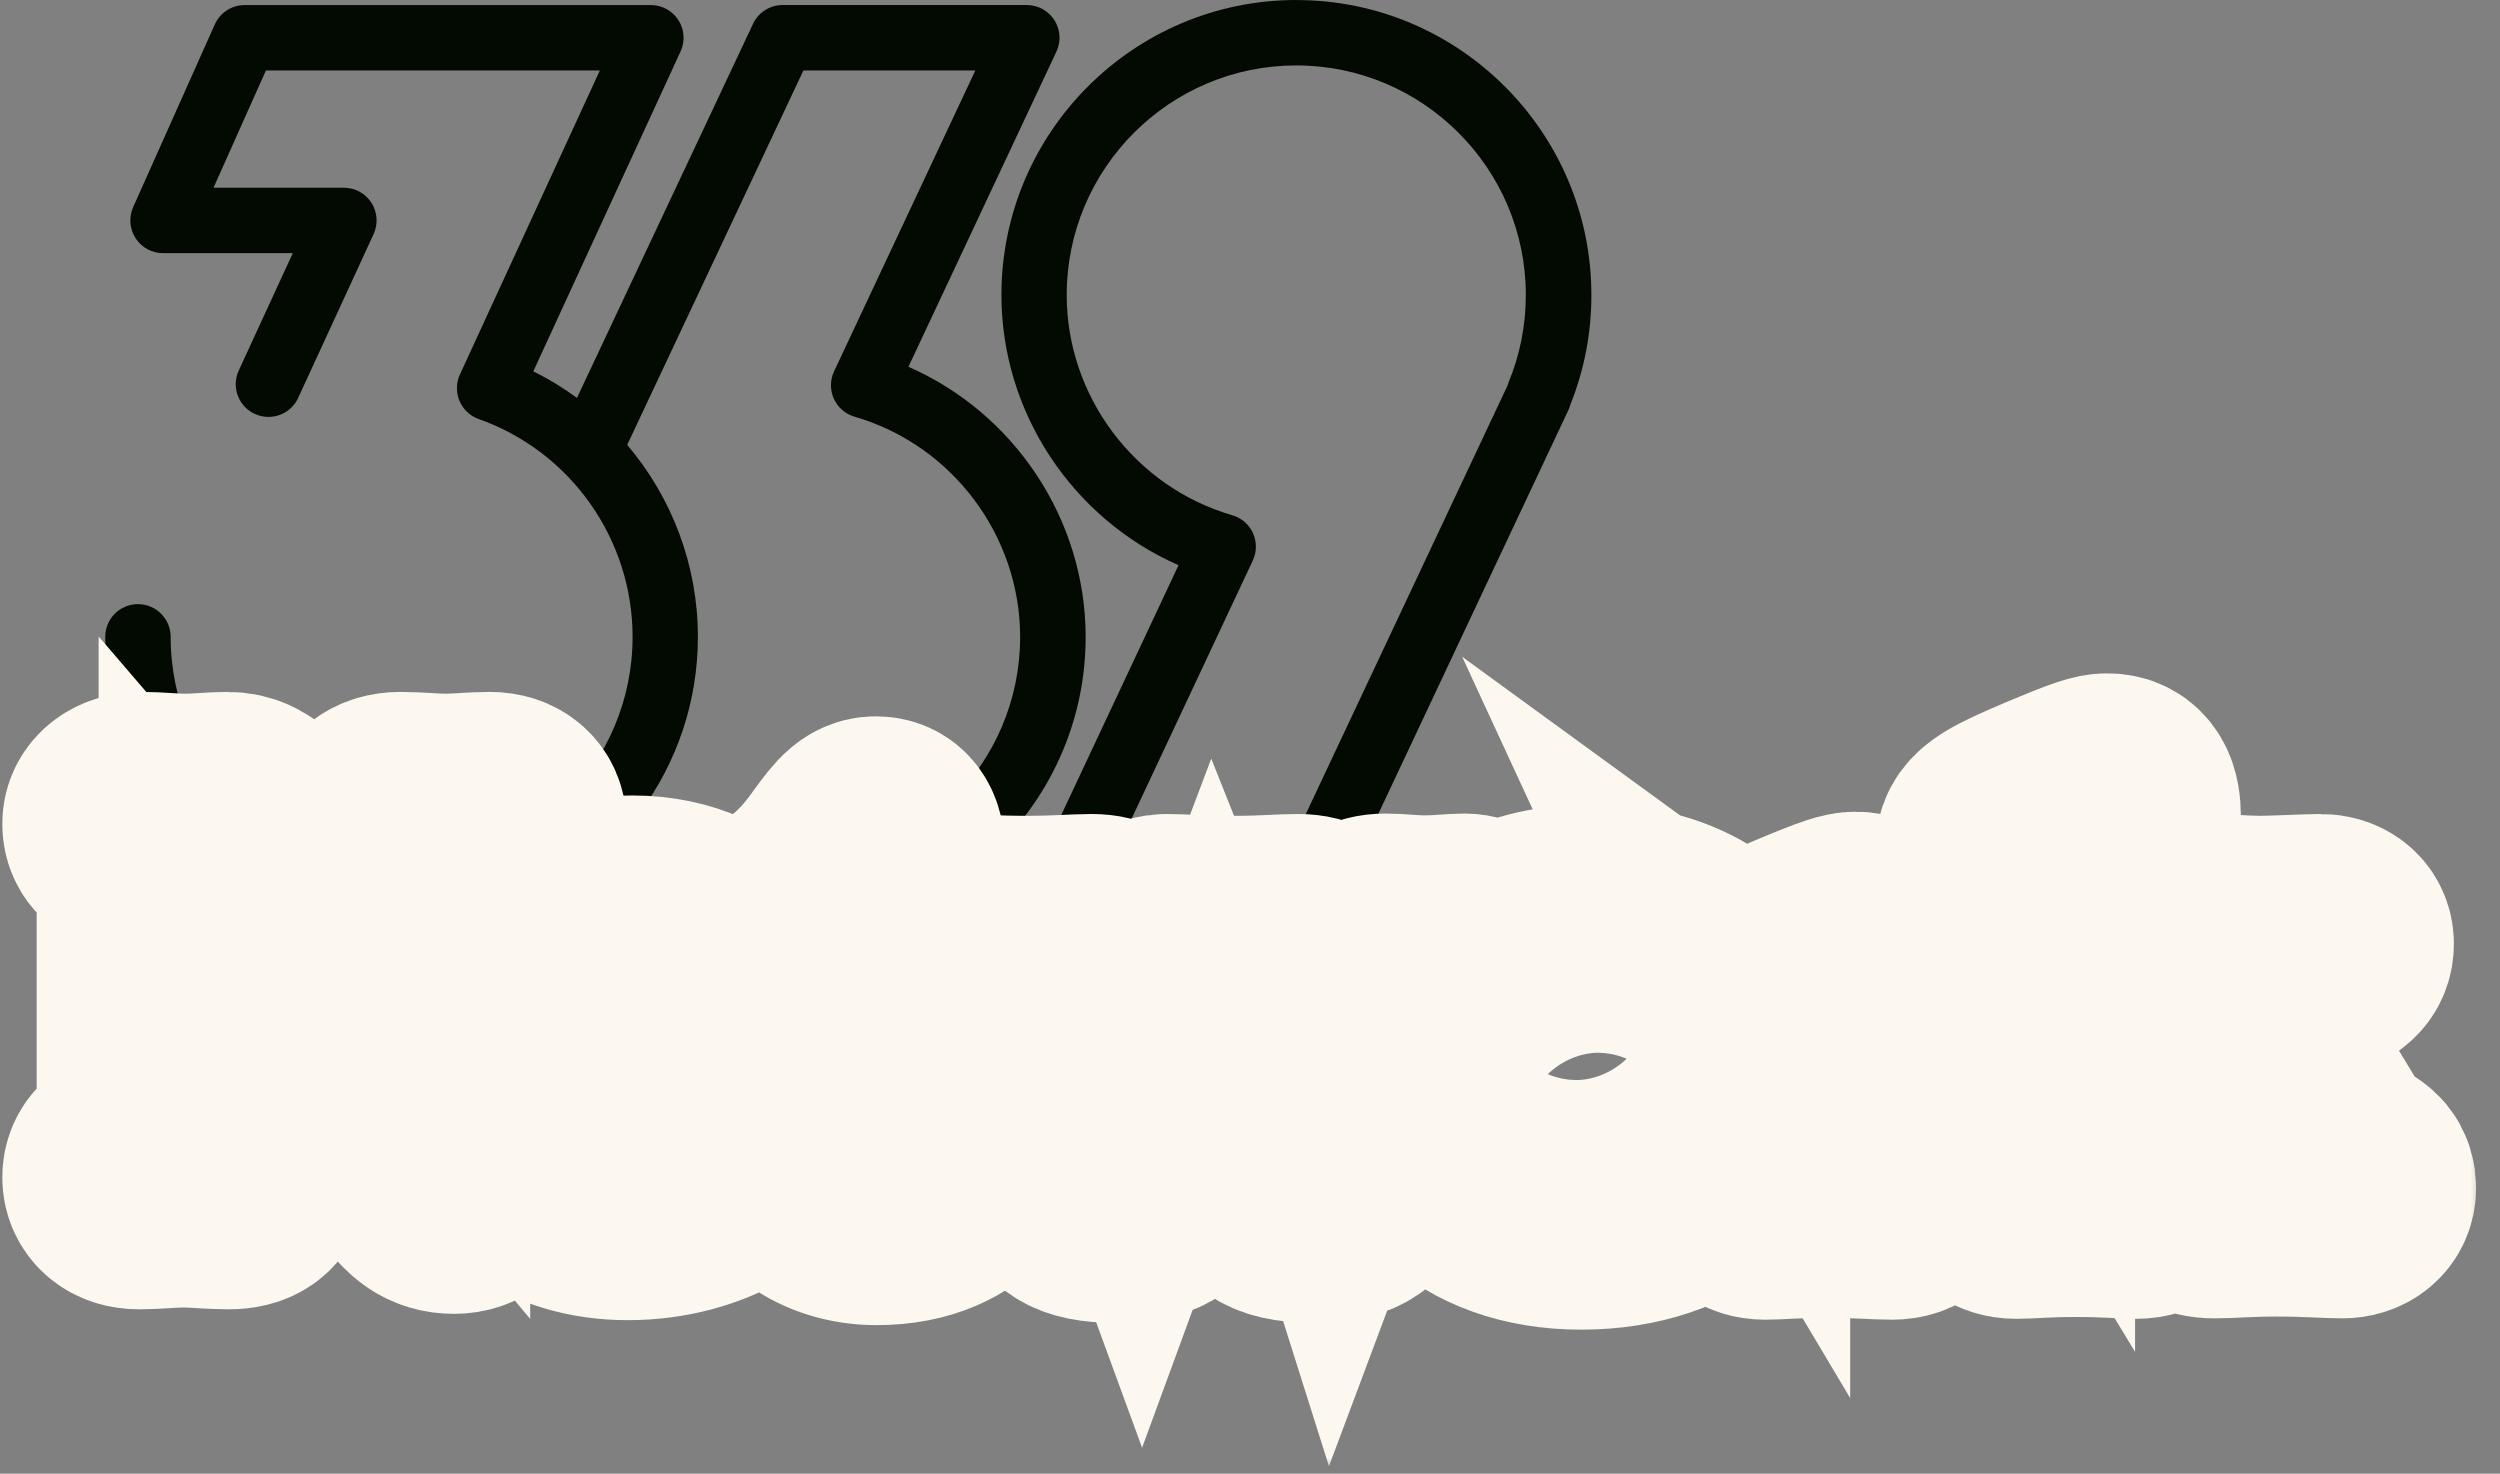
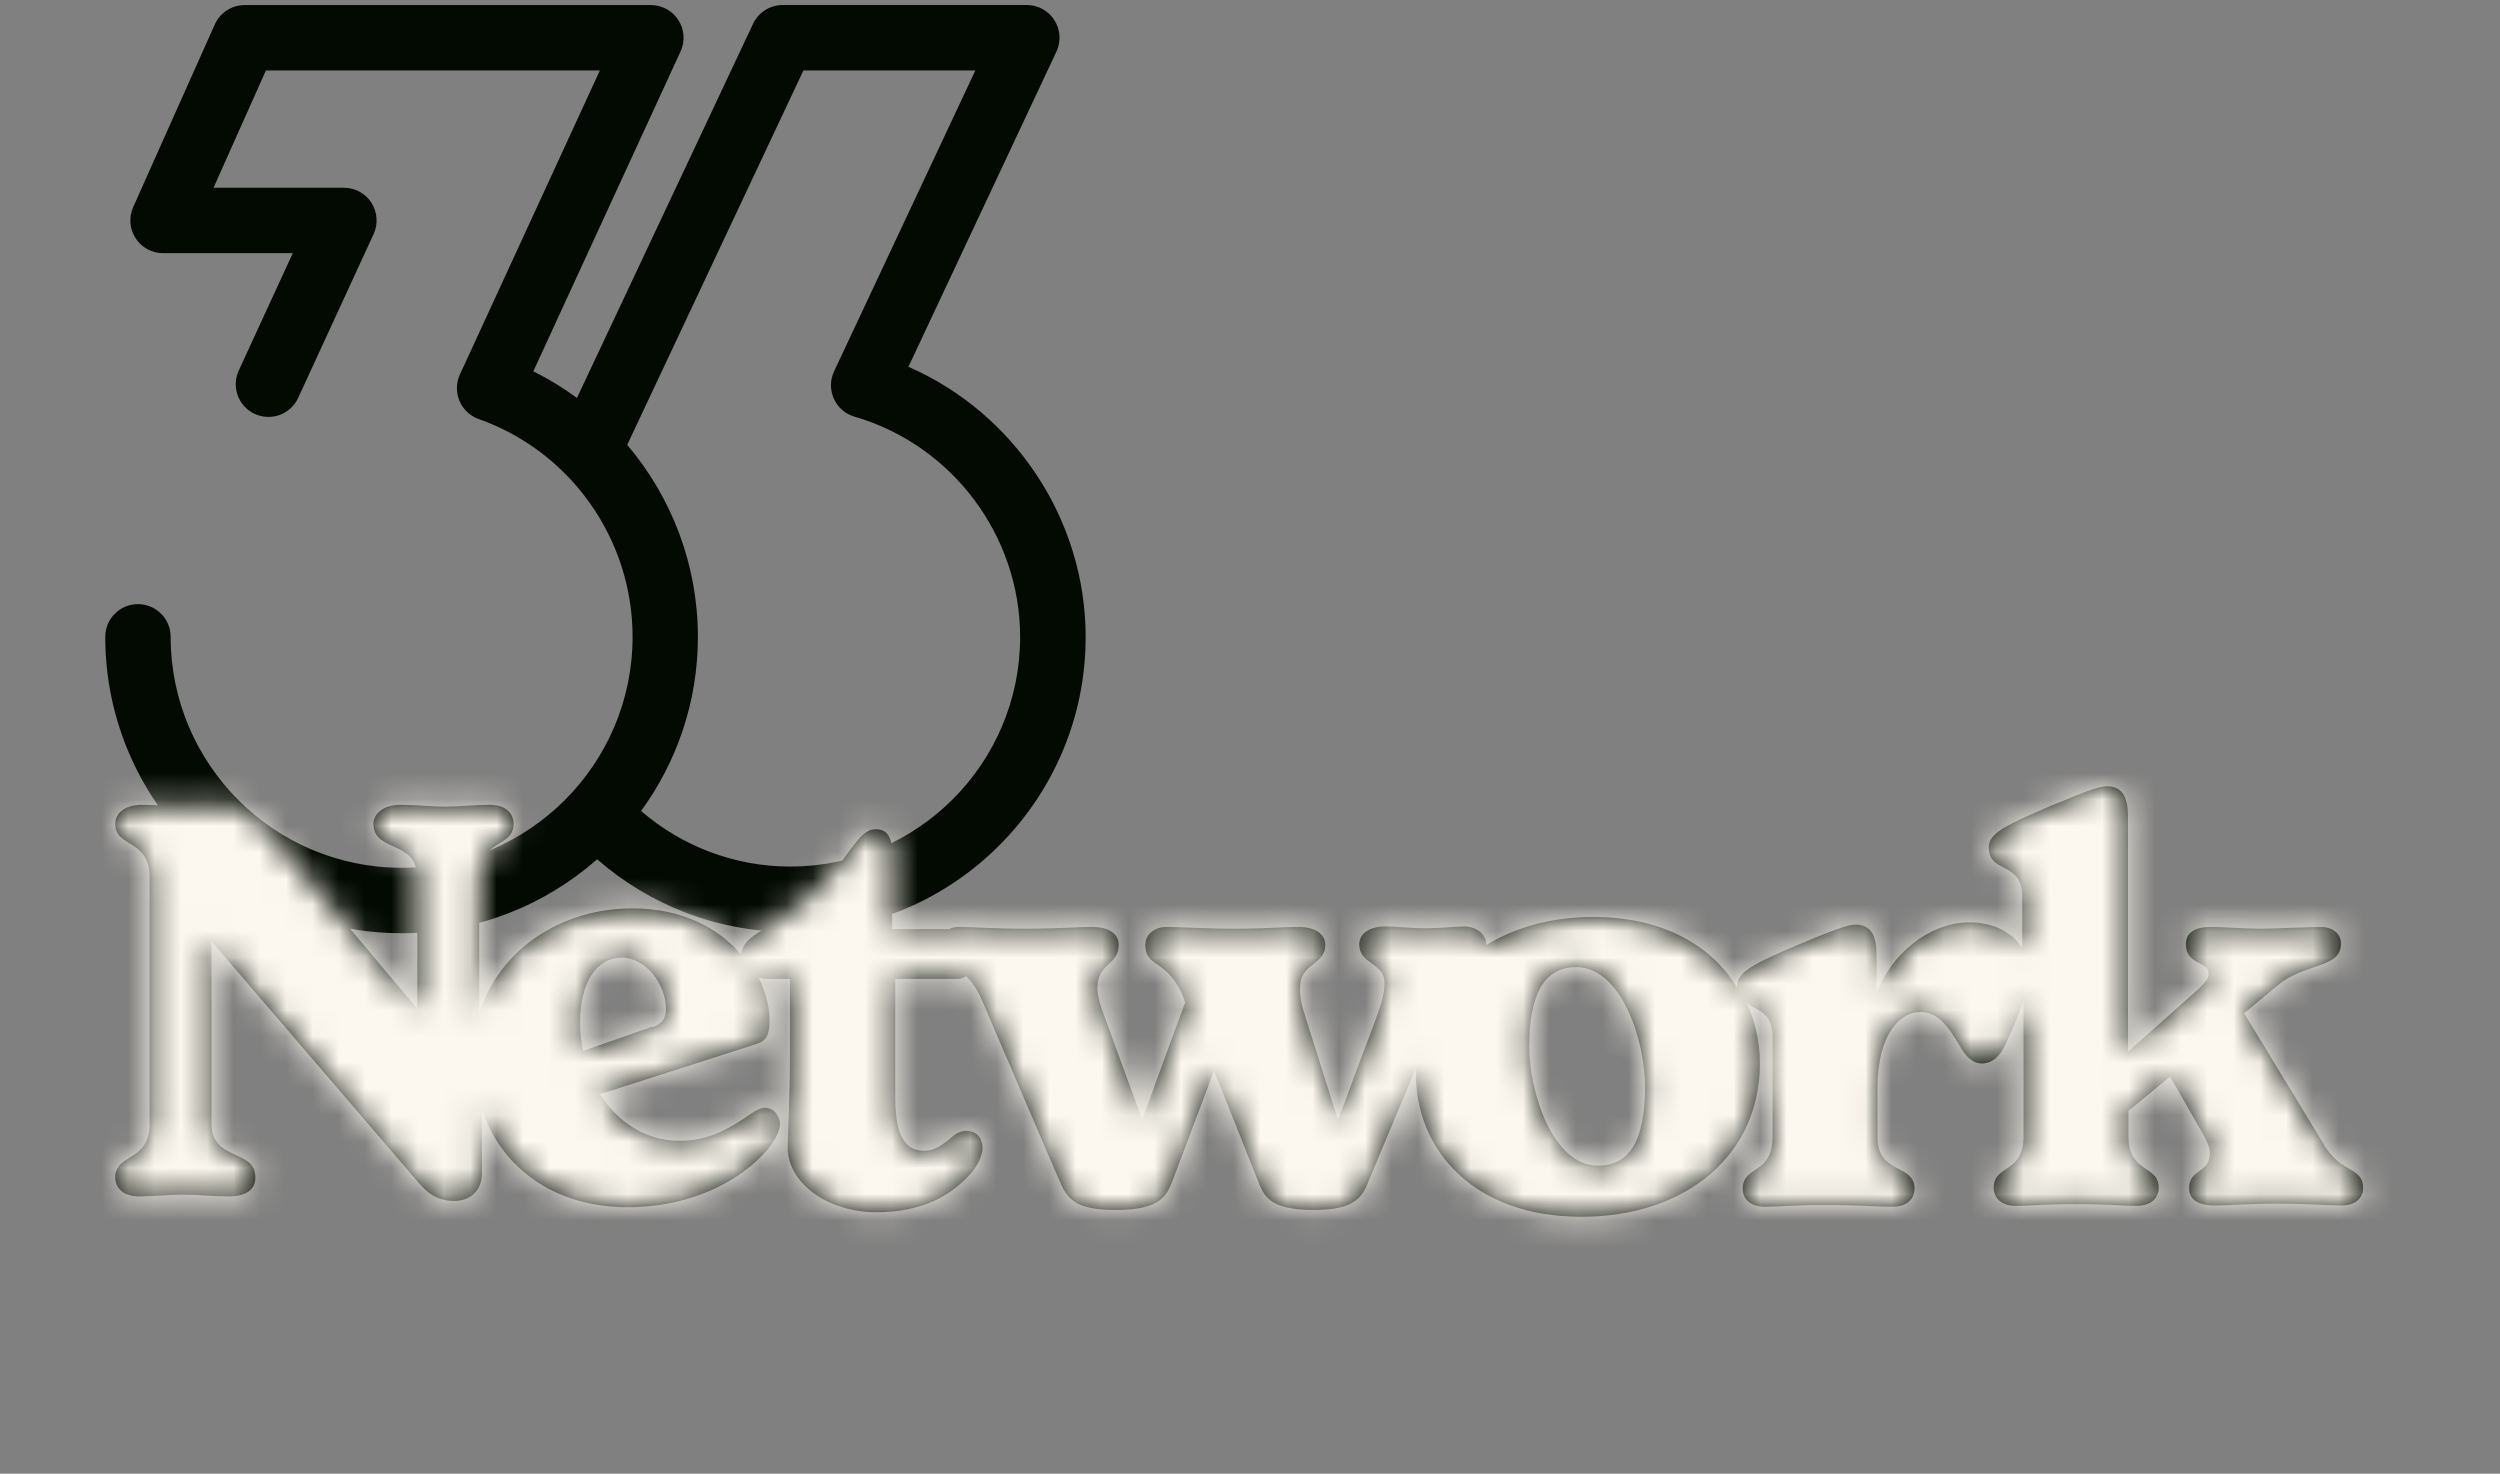
<svg xmlns="http://www.w3.org/2000/svg" fill="none" height="100%" overflow="visible" preserveAspectRatio="none" style="display: block;" viewBox="0 0 95 56" width="100%">
  <rect x="0" y="0" width="95" height="56" fill="#808080" stroke="none" />
  <g id="Group 11">
    <g id="Group 2">
      <g id="Group">
-         <path d="M49.262 2.09582e-05C43.08 2.09582e-05 38.054 5.029 38.054 11.209C38.054 15.677 40.759 19.714 44.784 21.477L39.161 33.454C38.979 33.838 39.008 34.289 39.237 34.649C39.465 35.008 39.861 35.224 40.287 35.224H49.564C50.046 35.224 50.484 34.947 50.689 34.511L59.603 15.574C59.635 15.503 59.662 15.431 59.681 15.358C60.207 14.039 60.473 12.645 60.473 11.211C60.473 5.029 55.444 0.002 49.264 0.002L49.262 2.09582e-05ZM57.316 14.564C57.303 14.599 57.289 14.633 57.278 14.668L48.771 32.737H42.237L47.606 21.301C47.761 20.972 47.763 20.591 47.614 20.261C47.465 19.93 47.176 19.681 46.828 19.58C43.123 18.505 40.535 15.063 40.535 11.209C40.535 6.398 44.45 2.486 49.258 2.486C54.067 2.486 57.981 6.4 57.981 11.209C57.981 12.373 57.756 13.501 57.312 14.564H57.316Z" fill="#030A02" id="Vector" />
        <path d="M34.52 13.939L40.144 1.962C40.325 1.578 40.297 1.126 40.067 0.767C39.84 0.407 39.444 0.191 39.018 0.191H29.74C29.258 0.191 28.82 0.469 28.616 0.905L21.924 15.121C21.405 14.739 20.851 14.4 20.266 14.11L25.862 1.954C26.04 1.57 26.008 1.121 25.78 0.765C25.553 0.409 25.157 0.193 24.734 0.193H9.296C8.807 0.193 8.361 0.482 8.162 0.929L5.061 7.87C4.889 8.255 4.923 8.7 5.153 9.054C5.382 9.408 5.774 9.62 6.195 9.62H11.126L9.072 14.081C8.786 14.704 9.057 15.442 9.682 15.729C10.306 16.016 11.044 15.744 11.331 15.119L14.197 8.895C14.375 8.511 14.342 8.062 14.115 7.706C13.885 7.348 13.491 7.134 13.069 7.134H8.114L10.105 2.677H22.795L17.476 14.232C17.331 14.549 17.325 14.912 17.461 15.236C17.596 15.557 17.862 15.807 18.191 15.924C21.688 17.161 24.038 20.488 24.038 24.2C24.038 29.039 20.101 32.976 15.262 32.976C10.422 32.976 6.485 29.039 6.485 24.2C6.485 23.513 5.929 22.957 5.242 22.957C4.556 22.957 4 23.513 4 24.2C4 30.41 9.051 35.462 15.262 35.462C18.107 35.462 20.707 34.399 22.692 32.653C24.662 34.372 27.233 35.416 30.046 35.416C36.228 35.416 41.255 30.387 41.255 24.207C41.255 19.739 38.549 15.702 34.524 13.939H34.52ZM30.04 32.93C27.872 32.93 25.887 32.133 24.361 30.817C25.717 28.959 26.52 26.67 26.52 24.2C26.52 21.467 25.526 18.899 23.834 16.905L30.53 2.677H37.063L31.694 14.113C31.539 14.442 31.538 14.823 31.687 15.153C31.836 15.484 32.124 15.733 32.472 15.834C36.178 16.909 38.765 20.351 38.765 24.205C38.765 29.016 34.851 32.928 30.042 32.928L30.04 32.93Z" fill="#030A02" id="Vector_2" />
-         <path d="M15.432 32.267L13.608 32.029L14.216 33.793L15.432 34.336V32.267Z" fill="#F1EBD8" id="Vector 1" />
      </g>
    </g>
    <g id="Vector_3">
      <mask fill="black" height="32" id="path-4-outside-1_0_108" maskUnits="userSpaceOnUse" width="95" x="-0.622" y="23.878">
-         <rect fill="white" height="32" width="95" x="-0.622" y="23.878" />
        <path d="M88.305 43.488L85.28 38.504L86.517 37.473C87.583 36.563 88.957 36.82 88.957 35.858C88.957 35.463 88.631 35.222 88.167 35.222C87.789 35.222 86.397 35.291 85.882 35.291C85.332 35.291 84.455 35.222 84.026 35.222C83.373 35.222 83.063 35.463 83.063 35.875C83.063 36.683 83.923 36.511 83.923 36.992C83.923 37.199 83.82 37.319 83.51 37.611L80.864 39.965V31.047C80.864 30.359 80.692 29.878 80.073 29.878C79.833 29.878 79.541 29.947 77.943 30.617C76.207 31.356 75.571 31.665 75.571 32.198C75.571 33.212 76.843 32.714 76.843 34.054V36.03C76.499 35.463 75.795 35.05 74.85 35.05C73.286 35.05 71.842 36.288 71.31 37.748V36.305C71.31 35.617 71.138 35.136 70.519 35.136C70.279 35.136 69.986 35.205 68.388 35.875C66.653 36.614 66.017 36.923 66.017 37.456C66.017 37.491 66.017 37.508 66.017 37.542C65.055 35.927 63.182 34.844 60.535 34.844C58.954 34.844 57.58 35.239 56.48 35.91C56.48 35.91 56.48 35.91 56.48 35.892C56.48 35.48 56.068 35.205 55.655 35.205C55.277 35.205 54.693 35.274 54.177 35.274C53.576 35.274 53.129 35.205 52.648 35.205C52.029 35.205 51.651 35.48 51.651 35.892C51.651 36.649 52.614 36.58 52.614 37.353C52.614 37.697 52.493 38.161 52.304 38.659L50.844 42.56L49.623 38.694C49.452 38.161 49.4 37.937 49.4 37.542C49.4 36.58 50.362 36.683 50.362 35.91C50.362 35.497 49.984 35.222 49.331 35.222C48.713 35.222 48.06 35.291 46.977 35.291C45.637 35.291 44.881 35.222 44.331 35.222C43.919 35.222 43.523 35.463 43.523 35.91C43.523 36.82 44.382 36.391 45.001 37.972L45.035 38.092L43.403 42.543L41.994 38.694C41.822 38.247 41.702 37.852 41.702 37.542C41.702 36.597 42.509 36.683 42.509 35.91C42.509 35.497 42.166 35.222 41.478 35.222C40.894 35.222 40.241 35.291 38.987 35.291C37.732 35.291 36.959 35.222 36.426 35.222C36.289 35.222 36.169 35.257 36.048 35.308H33.9V32.404C33.9 31.768 33.677 31.511 33.282 31.511C32.835 31.511 32.577 31.923 31.907 32.834C31.082 33.934 30.343 34.518 28.968 35.343C28.505 35.618 28.212 35.858 28.161 36.27C27.302 35.257 25.91 34.518 24.037 34.518C21.39 34.518 19.002 36.013 18.211 38.504V33.349C18.211 31.872 19.517 32.232 19.517 31.304C19.517 30.926 19.242 30.583 18.607 30.583C18.022 30.583 17.455 30.651 16.94 30.651C16.39 30.651 15.84 30.583 15.204 30.583C14.568 30.583 14.19 30.926 14.19 31.304C14.19 32.404 15.857 31.906 15.857 33.349V38.333L9.929 31.27C9.499 30.772 9.138 30.583 8.623 30.583C8.107 30.583 7.626 30.651 7.007 30.651C6.509 30.651 5.959 30.583 5.392 30.583C4.756 30.583 4.378 30.892 4.378 31.304C4.378 32.232 5.684 31.854 5.684 33.349V42.697C5.684 44.175 4.378 43.814 4.378 44.742C4.378 45.12 4.653 45.464 5.289 45.464C5.873 45.464 6.44 45.395 6.956 45.395C7.506 45.395 8.056 45.464 8.691 45.464C9.327 45.464 9.705 45.223 9.705 44.742C9.705 43.642 8.038 44.141 8.038 42.697V35.772L15.72 44.725C16.166 45.258 16.51 45.636 17.266 45.636C17.782 45.636 18.314 45.327 18.314 44.57V42.147C19.036 44.381 21.081 45.876 23.848 45.876C26.855 45.876 28.831 44.33 29.45 43.282C29.57 43.058 29.639 42.886 29.639 42.697C29.639 42.508 29.467 42.096 29.089 42.096C28.865 42.096 28.711 42.199 28.264 42.508C27.439 43.058 26.717 43.35 25.824 43.35C24.483 43.35 23.452 42.594 22.799 41.58L28.59 39.724C29.02 39.587 29.243 39.501 29.243 38.779C29.243 38.23 29.089 37.68 28.831 37.147C28.917 37.164 29.02 37.199 29.123 37.199H30.017V40.171C30.017 41.598 29.931 43.178 29.931 43.608C29.931 44.948 31.443 46.065 33.299 46.065C35.017 46.065 36.048 45.464 36.753 44.742C37.045 44.45 37.337 44.003 37.337 43.608C37.337 43.282 37.131 42.972 36.718 42.972C36.426 42.972 36.22 43.161 36.083 43.282C35.601 43.677 35.361 43.728 35.12 43.728C34.519 43.728 34.02 43.35 34.02 41.735V37.199H36.392C36.529 37.199 36.615 37.147 36.718 37.095C36.925 37.302 37.131 37.577 37.32 38.023L40.241 44.828C40.55 45.55 40.825 45.979 42.406 45.979C44.159 45.979 44.348 45.395 44.571 44.828L46.135 40.687L47.785 44.828C48.025 45.43 48.197 45.979 49.933 45.979C51.514 45.979 51.772 45.481 52.029 44.828L53.799 40.601C53.799 40.601 53.799 40.704 53.799 40.755C53.799 43.763 56.05 46.237 60.089 46.237C64.127 46.237 66.876 43.849 66.876 40.412C66.876 39.587 66.704 38.831 66.378 38.126C66.756 38.401 67.357 38.453 67.357 39.381V43.213C67.357 44.639 66.223 44.278 66.223 45.172C66.223 45.516 66.464 45.859 67.082 45.859C67.598 45.859 68.096 45.79 69.351 45.79C70.76 45.79 71.31 45.859 71.894 45.859C72.513 45.859 72.753 45.516 72.753 45.172C72.753 44.209 71.344 44.639 71.344 43.213V41.357C71.344 39.175 72.289 38.453 72.976 38.453C73.612 38.453 74.025 38.968 74.489 39.776C74.678 40.103 74.935 40.412 75.314 40.412C75.709 40.412 76.001 40.137 76.207 39.69C76.499 39.072 76.722 38.522 76.894 38.023V43.178C76.894 44.605 75.76 44.244 75.76 45.137C75.76 45.481 76.001 45.825 76.619 45.825C77.135 45.825 77.633 45.756 78.888 45.756C80.142 45.756 80.658 45.825 81.173 45.825C81.792 45.825 82.032 45.481 82.032 45.137C82.032 44.244 80.881 44.605 80.881 43.178V42.216L82.462 40.91L83.596 42.886C83.871 43.333 83.974 43.608 83.974 43.814C83.974 44.605 83.184 44.398 83.184 45.155C83.184 45.55 83.493 45.808 84.146 45.808C84.765 45.808 85.366 45.739 86.517 45.739C87.737 45.739 88.476 45.808 89.009 45.808C89.439 45.808 89.799 45.567 89.799 45.155C89.799 44.33 88.975 44.605 88.322 43.522L88.305 43.488ZM24.776 39.02L22.164 39.931C22.078 39.587 22.043 39.226 22.043 38.883C22.043 37.302 22.679 36.391 23.624 36.391C24.569 36.391 25.308 37.439 25.308 38.35C25.308 38.745 25.102 38.934 24.776 39.037V39.02ZM60.724 44.295C58.989 44.295 58.112 41.477 58.112 39.776C58.112 37.714 58.714 36.752 59.9 36.752C61.618 36.752 62.511 39.553 62.511 41.288C62.511 43.333 61.927 44.295 60.724 44.295Z" />
      </mask>
      <path d="M88.305 43.488L85.28 38.504L86.517 37.473C87.583 36.563 88.957 36.82 88.957 35.858C88.957 35.463 88.631 35.222 88.167 35.222C87.789 35.222 86.397 35.291 85.882 35.291C85.332 35.291 84.455 35.222 84.026 35.222C83.373 35.222 83.063 35.463 83.063 35.875C83.063 36.683 83.923 36.511 83.923 36.992C83.923 37.199 83.82 37.319 83.51 37.611L80.864 39.965V31.047C80.864 30.359 80.692 29.878 80.073 29.878C79.833 29.878 79.541 29.947 77.943 30.617C76.207 31.356 75.571 31.665 75.571 32.198C75.571 33.212 76.843 32.714 76.843 34.054V36.03C76.499 35.463 75.795 35.05 74.85 35.05C73.286 35.05 71.842 36.288 71.31 37.748V36.305C71.31 35.617 71.138 35.136 70.519 35.136C70.279 35.136 69.986 35.205 68.388 35.875C66.653 36.614 66.017 36.923 66.017 37.456C66.017 37.491 66.017 37.508 66.017 37.542C65.055 35.927 63.182 34.844 60.535 34.844C58.954 34.844 57.58 35.239 56.48 35.91C56.48 35.91 56.48 35.91 56.48 35.892C56.48 35.48 56.068 35.205 55.655 35.205C55.277 35.205 54.693 35.274 54.177 35.274C53.576 35.274 53.129 35.205 52.648 35.205C52.029 35.205 51.651 35.48 51.651 35.892C51.651 36.649 52.614 36.58 52.614 37.353C52.614 37.697 52.493 38.161 52.304 38.659L50.844 42.56L49.623 38.694C49.452 38.161 49.4 37.937 49.4 37.542C49.4 36.58 50.362 36.683 50.362 35.91C50.362 35.497 49.984 35.222 49.331 35.222C48.713 35.222 48.06 35.291 46.977 35.291C45.637 35.291 44.881 35.222 44.331 35.222C43.919 35.222 43.523 35.463 43.523 35.91C43.523 36.82 44.382 36.391 45.001 37.972L45.035 38.092L43.403 42.543L41.994 38.694C41.822 38.247 41.702 37.852 41.702 37.542C41.702 36.597 42.509 36.683 42.509 35.91C42.509 35.497 42.166 35.222 41.478 35.222C40.894 35.222 40.241 35.291 38.987 35.291C37.732 35.291 36.959 35.222 36.426 35.222C36.289 35.222 36.169 35.257 36.048 35.308H33.9V32.404C33.9 31.768 33.677 31.511 33.282 31.511C32.835 31.511 32.577 31.923 31.907 32.834C31.082 33.934 30.343 34.518 28.968 35.343C28.505 35.618 28.212 35.858 28.161 36.27C27.302 35.257 25.91 34.518 24.037 34.518C21.39 34.518 19.002 36.013 18.211 38.504V33.349C18.211 31.872 19.517 32.232 19.517 31.304C19.517 30.926 19.242 30.583 18.607 30.583C18.022 30.583 17.455 30.651 16.94 30.651C16.39 30.651 15.84 30.583 15.204 30.583C14.568 30.583 14.19 30.926 14.19 31.304C14.19 32.404 15.857 31.906 15.857 33.349V38.333L9.929 31.27C9.499 30.772 9.138 30.583 8.623 30.583C8.107 30.583 7.626 30.651 7.007 30.651C6.509 30.651 5.959 30.583 5.392 30.583C4.756 30.583 4.378 30.892 4.378 31.304C4.378 32.232 5.684 31.854 5.684 33.349V42.697C5.684 44.175 4.378 43.814 4.378 44.742C4.378 45.12 4.653 45.464 5.289 45.464C5.873 45.464 6.44 45.395 6.956 45.395C7.506 45.395 8.056 45.464 8.691 45.464C9.327 45.464 9.705 45.223 9.705 44.742C9.705 43.642 8.038 44.141 8.038 42.697V35.772L15.72 44.725C16.166 45.258 16.51 45.636 17.266 45.636C17.782 45.636 18.314 45.327 18.314 44.57V42.147C19.036 44.381 21.081 45.876 23.848 45.876C26.855 45.876 28.831 44.33 29.45 43.282C29.57 43.058 29.639 42.886 29.639 42.697C29.639 42.508 29.467 42.096 29.089 42.096C28.865 42.096 28.711 42.199 28.264 42.508C27.439 43.058 26.717 43.35 25.824 43.35C24.483 43.35 23.452 42.594 22.799 41.58L28.59 39.724C29.02 39.587 29.243 39.501 29.243 38.779C29.243 38.23 29.089 37.68 28.831 37.147C28.917 37.164 29.02 37.199 29.123 37.199H30.017V40.171C30.017 41.598 29.931 43.178 29.931 43.608C29.931 44.948 31.443 46.065 33.299 46.065C35.017 46.065 36.048 45.464 36.753 44.742C37.045 44.45 37.337 44.003 37.337 43.608C37.337 43.282 37.131 42.972 36.718 42.972C36.426 42.972 36.22 43.161 36.083 43.282C35.601 43.677 35.361 43.728 35.12 43.728C34.519 43.728 34.02 43.35 34.02 41.735V37.199H36.392C36.529 37.199 36.615 37.147 36.718 37.095C36.925 37.302 37.131 37.577 37.32 38.023L40.241 44.828C40.55 45.55 40.825 45.979 42.406 45.979C44.159 45.979 44.348 45.395 44.571 44.828L46.135 40.687L47.785 44.828C48.025 45.43 48.197 45.979 49.933 45.979C51.514 45.979 51.772 45.481 52.029 44.828L53.799 40.601C53.799 40.601 53.799 40.704 53.799 40.755C53.799 43.763 56.05 46.237 60.089 46.237C64.127 46.237 66.876 43.849 66.876 40.412C66.876 39.587 66.704 38.831 66.378 38.126C66.756 38.401 67.357 38.453 67.357 39.381V43.213C67.357 44.639 66.223 44.278 66.223 45.172C66.223 45.516 66.464 45.859 67.082 45.859C67.598 45.859 68.096 45.79 69.351 45.79C70.76 45.79 71.31 45.859 71.894 45.859C72.513 45.859 72.753 45.516 72.753 45.172C72.753 44.209 71.344 44.639 71.344 43.213V41.357C71.344 39.175 72.289 38.453 72.976 38.453C73.612 38.453 74.025 38.968 74.489 39.776C74.678 40.103 74.935 40.412 75.314 40.412C75.709 40.412 76.001 40.137 76.207 39.69C76.499 39.072 76.722 38.522 76.894 38.023V43.178C76.894 44.605 75.76 44.244 75.76 45.137C75.76 45.481 76.001 45.825 76.619 45.825C77.135 45.825 77.633 45.756 78.888 45.756C80.142 45.756 80.658 45.825 81.173 45.825C81.792 45.825 82.032 45.481 82.032 45.137C82.032 44.244 80.881 44.605 80.881 43.178V42.216L82.462 40.91L83.596 42.886C83.871 43.333 83.974 43.608 83.974 43.814C83.974 44.605 83.184 44.398 83.184 45.155C83.184 45.55 83.493 45.808 84.146 45.808C84.765 45.808 85.366 45.739 86.517 45.739C87.737 45.739 88.476 45.808 89.009 45.808C89.439 45.808 89.799 45.567 89.799 45.155C89.799 44.33 88.975 44.605 88.322 43.522L88.305 43.488ZM24.776 39.02L22.164 39.931C22.078 39.587 22.043 39.226 22.043 38.883C22.043 37.302 22.679 36.391 23.624 36.391C24.569 36.391 25.308 37.439 25.308 38.35C25.308 38.745 25.102 38.934 24.776 39.037V39.02ZM60.724 44.295C58.989 44.295 58.112 41.477 58.112 39.776C58.112 37.714 58.714 36.752 59.9 36.752C61.618 36.752 62.511 39.553 62.511 41.288C62.511 43.333 61.927 44.295 60.724 44.295Z" fill="#030A02" />
      <path d="M88.305 43.488L85.28 38.504L86.517 37.473C87.583 36.563 88.957 36.82 88.957 35.858C88.957 35.463 88.631 35.222 88.167 35.222C87.789 35.222 86.397 35.291 85.882 35.291C85.332 35.291 84.455 35.222 84.026 35.222C83.373 35.222 83.063 35.463 83.063 35.875C83.063 36.683 83.923 36.511 83.923 36.992C83.923 37.199 83.82 37.319 83.51 37.611L80.864 39.965V31.047C80.864 30.359 80.692 29.878 80.073 29.878C79.833 29.878 79.541 29.947 77.943 30.617C76.207 31.356 75.571 31.665 75.571 32.198C75.571 33.212 76.843 32.714 76.843 34.054V36.03C76.499 35.463 75.795 35.05 74.85 35.05C73.286 35.05 71.842 36.288 71.31 37.748V36.305C71.31 35.617 71.138 35.136 70.519 35.136C70.279 35.136 69.986 35.205 68.388 35.875C66.653 36.614 66.017 36.923 66.017 37.456C66.017 37.491 66.017 37.508 66.017 37.542C65.055 35.927 63.182 34.844 60.535 34.844C58.954 34.844 57.58 35.239 56.48 35.91C56.48 35.91 56.48 35.91 56.48 35.892C56.48 35.48 56.068 35.205 55.655 35.205C55.277 35.205 54.693 35.274 54.177 35.274C53.576 35.274 53.129 35.205 52.648 35.205C52.029 35.205 51.651 35.48 51.651 35.892C51.651 36.649 52.614 36.58 52.614 37.353C52.614 37.697 52.493 38.161 52.304 38.659L50.844 42.56L49.623 38.694C49.452 38.161 49.4 37.937 49.4 37.542C49.4 36.58 50.362 36.683 50.362 35.91C50.362 35.497 49.984 35.222 49.331 35.222C48.713 35.222 48.06 35.291 46.977 35.291C45.637 35.291 44.881 35.222 44.331 35.222C43.919 35.222 43.523 35.463 43.523 35.91C43.523 36.82 44.382 36.391 45.001 37.972L45.035 38.092L43.403 42.543L41.994 38.694C41.822 38.247 41.702 37.852 41.702 37.542C41.702 36.597 42.509 36.683 42.509 35.91C42.509 35.497 42.166 35.222 41.478 35.222C40.894 35.222 40.241 35.291 38.987 35.291C37.732 35.291 36.959 35.222 36.426 35.222C36.289 35.222 36.169 35.257 36.048 35.308H33.9V32.404C33.9 31.768 33.677 31.511 33.282 31.511C32.835 31.511 32.577 31.923 31.907 32.834C31.082 33.934 30.343 34.518 28.968 35.343C28.505 35.618 28.212 35.858 28.161 36.27C27.302 35.257 25.91 34.518 24.037 34.518C21.39 34.518 19.002 36.013 18.211 38.504V33.349C18.211 31.872 19.517 32.232 19.517 31.304C19.517 30.926 19.242 30.583 18.607 30.583C18.022 30.583 17.455 30.651 16.94 30.651C16.39 30.651 15.84 30.583 15.204 30.583C14.568 30.583 14.19 30.926 14.19 31.304C14.19 32.404 15.857 31.906 15.857 33.349V38.333L9.929 31.27C9.499 30.772 9.138 30.583 8.623 30.583C8.107 30.583 7.626 30.651 7.007 30.651C6.509 30.651 5.959 30.583 5.392 30.583C4.756 30.583 4.378 30.892 4.378 31.304C4.378 32.232 5.684 31.854 5.684 33.349V42.697C5.684 44.175 4.378 43.814 4.378 44.742C4.378 45.12 4.653 45.464 5.289 45.464C5.873 45.464 6.44 45.395 6.956 45.395C7.506 45.395 8.056 45.464 8.691 45.464C9.327 45.464 9.705 45.223 9.705 44.742C9.705 43.642 8.038 44.141 8.038 42.697V35.772L15.72 44.725C16.166 45.258 16.51 45.636 17.266 45.636C17.782 45.636 18.314 45.327 18.314 44.57V42.147C19.036 44.381 21.081 45.876 23.848 45.876C26.855 45.876 28.831 44.33 29.45 43.282C29.57 43.058 29.639 42.886 29.639 42.697C29.639 42.508 29.467 42.096 29.089 42.096C28.865 42.096 28.711 42.199 28.264 42.508C27.439 43.058 26.717 43.35 25.824 43.35C24.483 43.35 23.452 42.594 22.799 41.58L28.59 39.724C29.02 39.587 29.243 39.501 29.243 38.779C29.243 38.23 29.089 37.68 28.831 37.147C28.917 37.164 29.02 37.199 29.123 37.199H30.017V40.171C30.017 41.598 29.931 43.178 29.931 43.608C29.931 44.948 31.443 46.065 33.299 46.065C35.017 46.065 36.048 45.464 36.753 44.742C37.045 44.45 37.337 44.003 37.337 43.608C37.337 43.282 37.131 42.972 36.718 42.972C36.426 42.972 36.22 43.161 36.083 43.282C35.601 43.677 35.361 43.728 35.12 43.728C34.519 43.728 34.02 43.35 34.02 41.735V37.199H36.392C36.529 37.199 36.615 37.147 36.718 37.095C36.925 37.302 37.131 37.577 37.32 38.023L40.241 44.828C40.55 45.55 40.825 45.979 42.406 45.979C44.159 45.979 44.348 45.395 44.571 44.828L46.135 40.687L47.785 44.828C48.025 45.43 48.197 45.979 49.933 45.979C51.514 45.979 51.772 45.481 52.029 44.828L53.799 40.601C53.799 40.601 53.799 40.704 53.799 40.755C53.799 43.763 56.05 46.237 60.089 46.237C64.127 46.237 66.876 43.849 66.876 40.412C66.876 39.587 66.704 38.831 66.378 38.126C66.756 38.401 67.357 38.453 67.357 39.381V43.213C67.357 44.639 66.223 44.278 66.223 45.172C66.223 45.516 66.464 45.859 67.082 45.859C67.598 45.859 68.096 45.79 69.351 45.79C70.76 45.79 71.31 45.859 71.894 45.859C72.513 45.859 72.753 45.516 72.753 45.172C72.753 44.209 71.344 44.639 71.344 43.213V41.357C71.344 39.175 72.289 38.453 72.976 38.453C73.612 38.453 74.025 38.968 74.489 39.776C74.678 40.103 74.935 40.412 75.314 40.412C75.709 40.412 76.001 40.137 76.207 39.69C76.499 39.072 76.722 38.522 76.894 38.023V43.178C76.894 44.605 75.76 44.244 75.76 45.137C75.76 45.481 76.001 45.825 76.619 45.825C77.135 45.825 77.633 45.756 78.888 45.756C80.142 45.756 80.658 45.825 81.173 45.825C81.792 45.825 82.032 45.481 82.032 45.137C82.032 44.244 80.881 44.605 80.881 43.178V42.216L82.462 40.91L83.596 42.886C83.871 43.333 83.974 43.608 83.974 43.814C83.974 44.605 83.184 44.398 83.184 45.155C83.184 45.55 83.493 45.808 84.146 45.808C84.765 45.808 85.366 45.739 86.517 45.739C87.737 45.739 88.476 45.808 89.009 45.808C89.439 45.808 89.799 45.567 89.799 45.155C89.799 44.33 88.975 44.605 88.322 43.522L88.305 43.488ZM24.776 39.02L22.164 39.931C22.078 39.587 22.043 39.226 22.043 38.883C22.043 37.302 22.679 36.391 23.624 36.391C24.569 36.391 25.308 37.439 25.308 38.35C25.308 38.745 25.102 38.934 24.776 39.037V39.02ZM60.724 44.295C58.989 44.295 58.112 41.477 58.112 39.776C58.112 37.714 58.714 36.752 59.9 36.752C61.618 36.752 62.511 39.553 62.511 41.288C62.511 43.333 61.927 44.295 60.724 44.295Z" mask="url(#path-4-outside-1_0_108)" stroke="#FCF8EF" stroke-width="8.58" />
    </g>
  </g>
</svg>